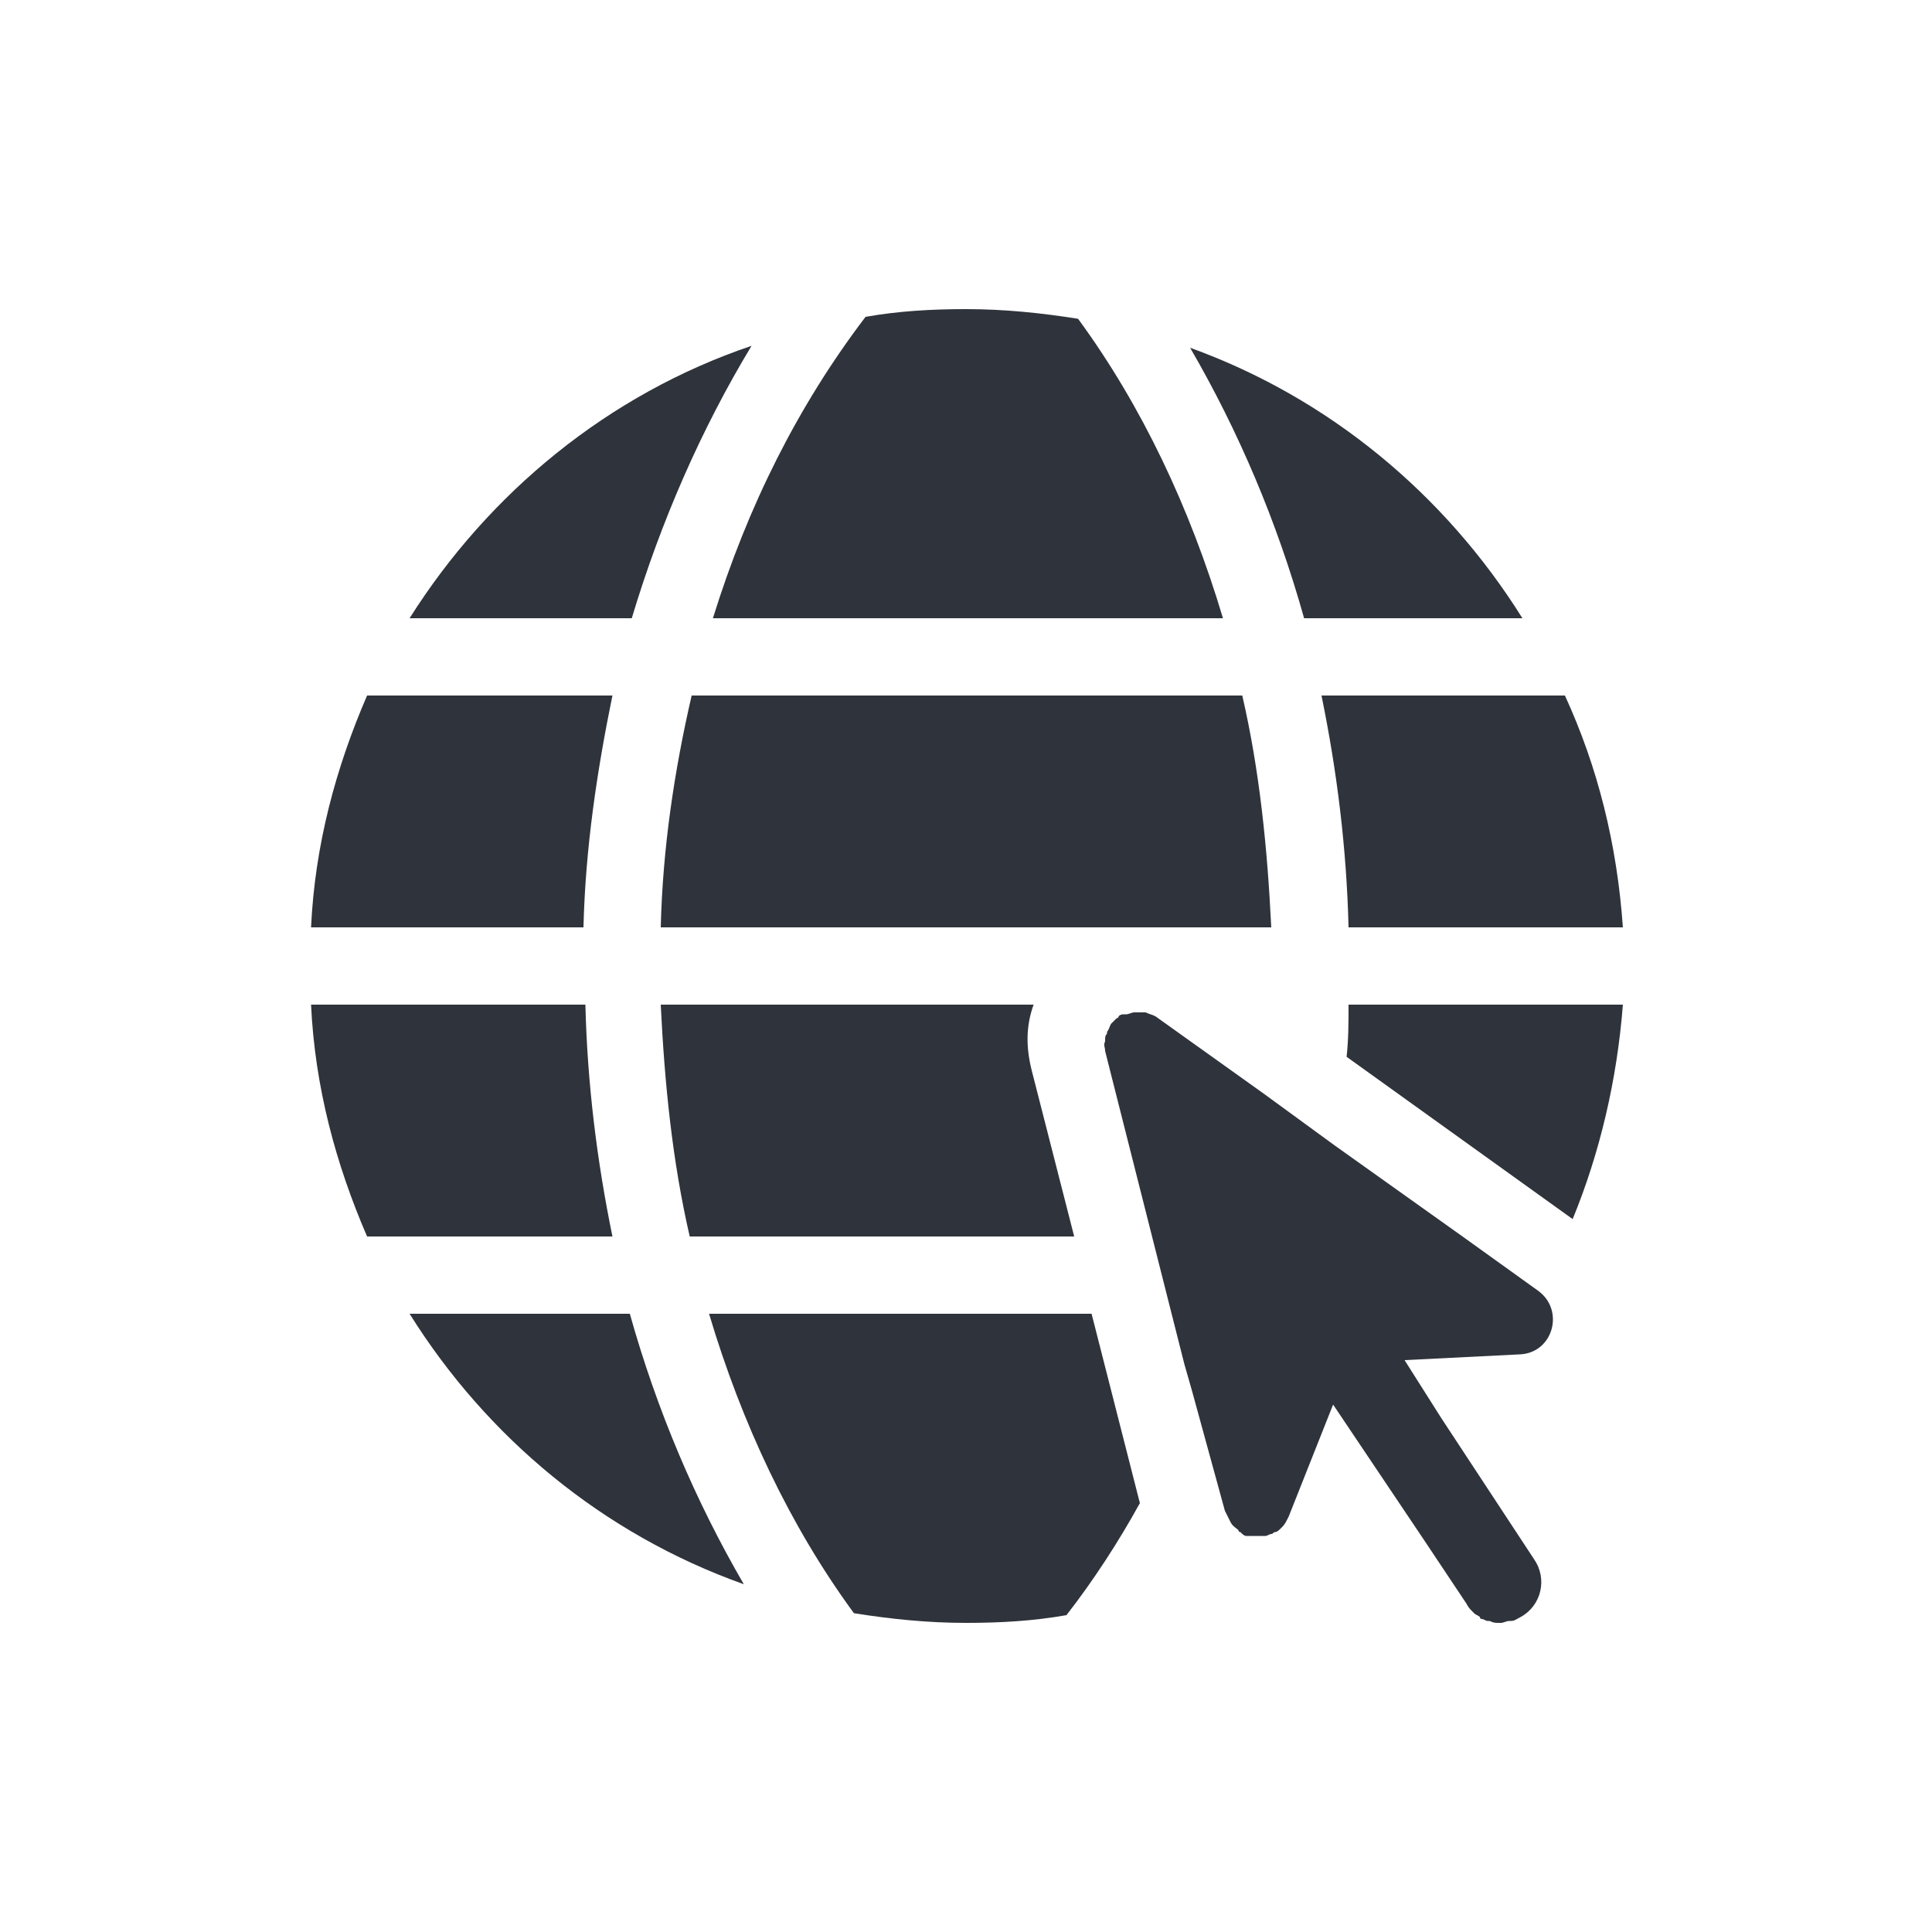
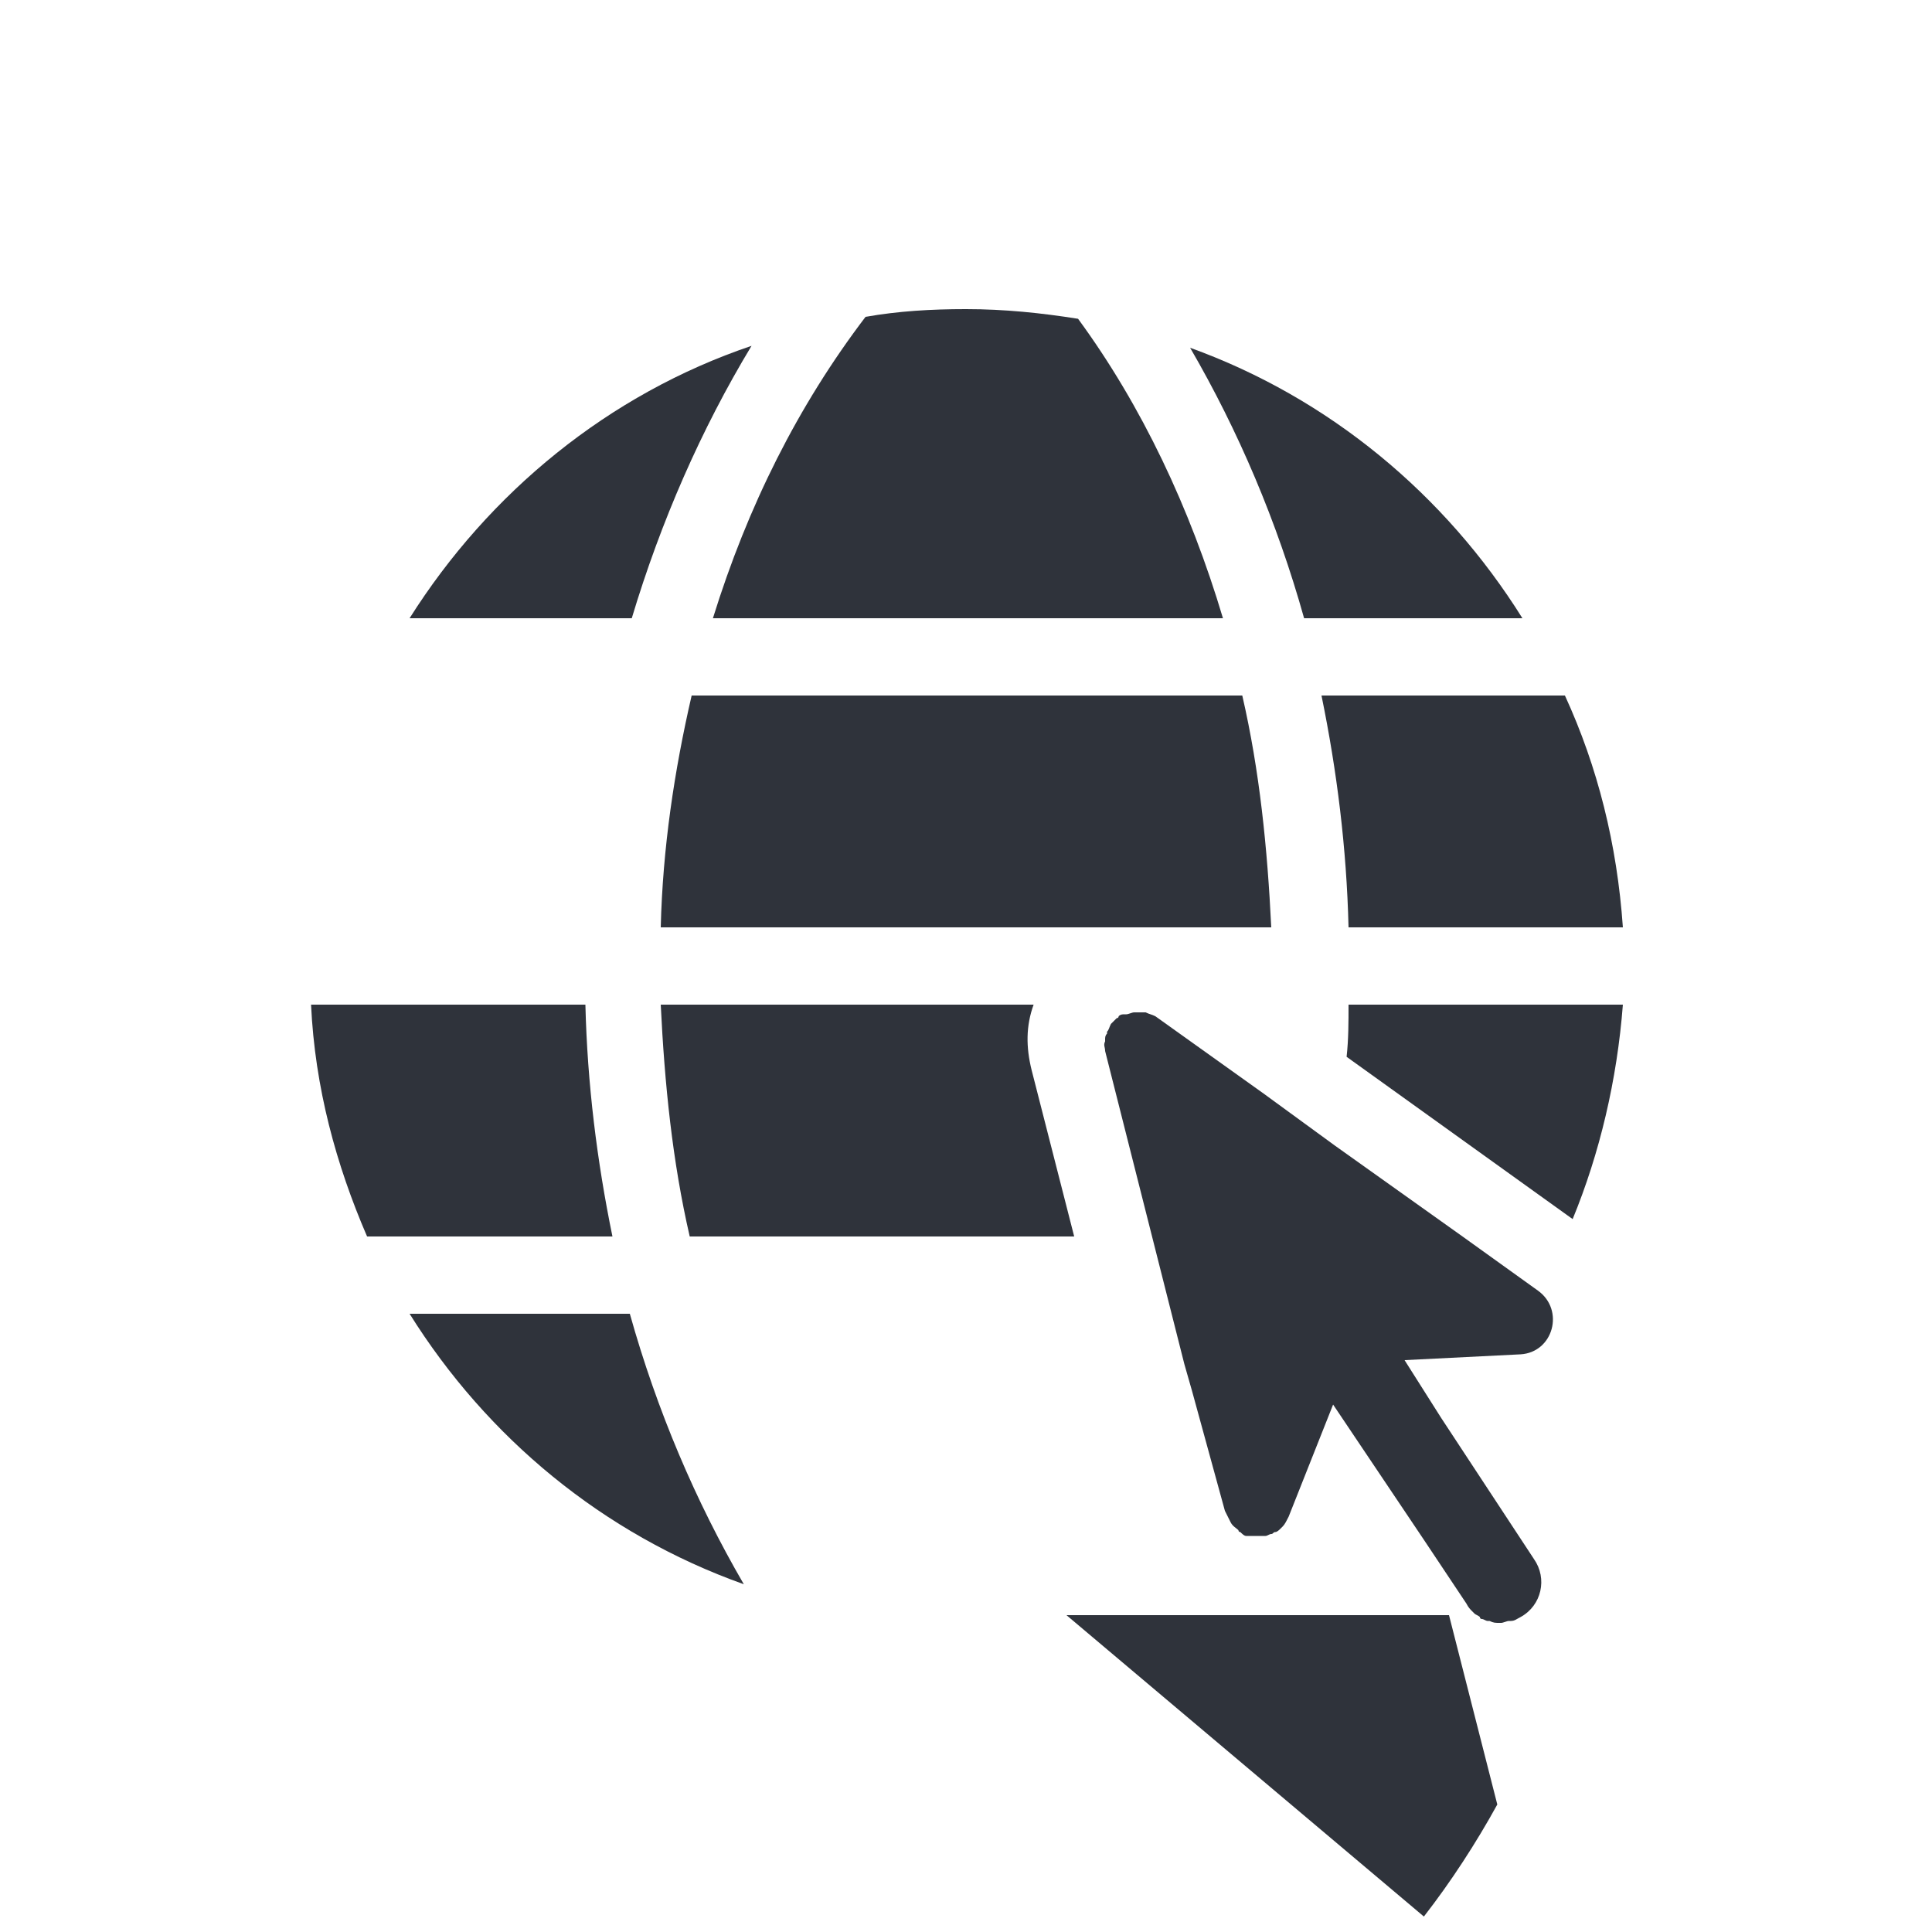
<svg xmlns="http://www.w3.org/2000/svg" width="1200pt" height="1200pt" version="1.1" viewBox="0 0 1200 1200">
  <g fill="#2f333b">
    <path d="m945.6 384h-135.6c-16.801-60-40.801-116.4-70.801-168 86.402 31.199 158.4 91.199 206.4 168z" />
    <path d="m640.8 664.8 26.398 103.2h-238.8c-10.801-46.801-15.602-94.801-18-144h231.6c-4.801 13.199-4.801 26.398-1.199 40.801z" />
    <path d="m410.4 576c1.199-49.199 8.398-97.199 19.199-144h342c10.801 46.801 15.602 94.801 18 144z" />
    <path d="m600 192c24 0 46.801 2.398 69.602 6 39.602 54 69.602 117.6 90 186h-316.8c21.602-69.602 52.801-132 94.801-187.2 20.398-3.602 40.797-4.801 62.398-4.801z" />
    <path d="m466.8 214.8c-31.199 51.602-56.398 109.2-74.398 169.2h-138c49.203-78 123.6-139.2 212.4-169.2z" />
-     <path d="m228 432h152.4c-9.602 46.801-16.801 94.801-18 144h-169.2c2.402-51.602 15.602-99.602 34.801-144z" />
    <path d="m193.2 624h170.4c1.199 49.199 7.199 97.199 16.801 144h-152.4c-19.199-44.398-32.398-92.398-34.801-144z" />
    <path d="m254.4 816h136.8c16.801 60 40.801 116.4 70.801 168-87.602-31.199-159.6-91.199-207.6-168z" />
-     <path d="m662.4 1003.2c-20.398 3.602-40.797 4.801-62.398 4.801-24 0-46.801-2.398-69.602-6-39.602-54-69.602-117.6-90-186h237.6l30 117.6c-13.199 24-28.801 48-45.602 69.598z" />
+     <path d="m662.4 1003.2h237.6l30 117.6c-13.199 24-28.801 48-45.602 69.598z" />
    <path d="m944.4 841.2-72 3.602 22.801 36 57.602 87.602c8.398 12 4.801 28.801-8.398 36-2.398 1.199-3.602 2.398-6 2.398h-1.199c-1.199 0-3.602 1.199-4.801 1.199h-1.199c-2.398 0-3.602 0-6-1.199h-1.199c-1.199 0-2.398-1.199-3.602-1.199 0 0-1.199 0-1.199-1.199-1.199-1.199-2.398-1.199-3.602-2.398l-1.199-1.199c-1.199-1.199-2.398-2.398-3.602-4.801l-26.398-39.602-56.398-84-27.602 69.602c-1.199 2.398-2.398 4.801-3.602 6l-1.199 1.199c-1.199 1.199-2.398 2.398-3.602 2.398-1.199 0-1.199 1.199-2.398 1.199-1.199 0-2.398 1.199-3.602 1.199h-2.398-2.398-1.199-3.602-2.398c-1.199 0-2.398-1.199-3.602-2.398 0 0-1.199 0-1.199-1.199-1.199-1.199-3.602-2.398-4.801-4.801-1.199-2.398-2.398-4.801-3.602-7.199l-20.402-74.402-4.801-16.801-49.199-194.4c0-2.398-1.199-3.602 0-6v-1.199c0-1.199 0-2.398 1.199-3.602v-1.199c1.199-1.199 1.199-2.398 2.398-4.801 1.199-1.199 2.398-2.398 3.602-3.602 0 0 1.199 0 1.199-1.199 1.199-1.199 2.398-1.199 3.602-1.199h1.199c1.199 0 3.602-1.199 4.801-1.199h1.199 3.602 2.398c2.398 1.199 3.602 1.199 6 2.398l67.199 48 44.398 32.398 79.199 56.398 46.801 33.602c16.805 12.004 9.605 38.402-10.797 39.602z" />
    <path d="m976.8 757.2-140.4-100.8c1.199-10.801 1.199-21.602 1.199-32.398h170.4c-3.602 46.801-14.398 92.398-31.199 133.2z" />
    <path d="m837.6 576c-1.199-49.199-7.199-97.199-16.801-144h151.2c20.398 44.398 32.398 92.398 36 144z" />
  </g>
</svg>